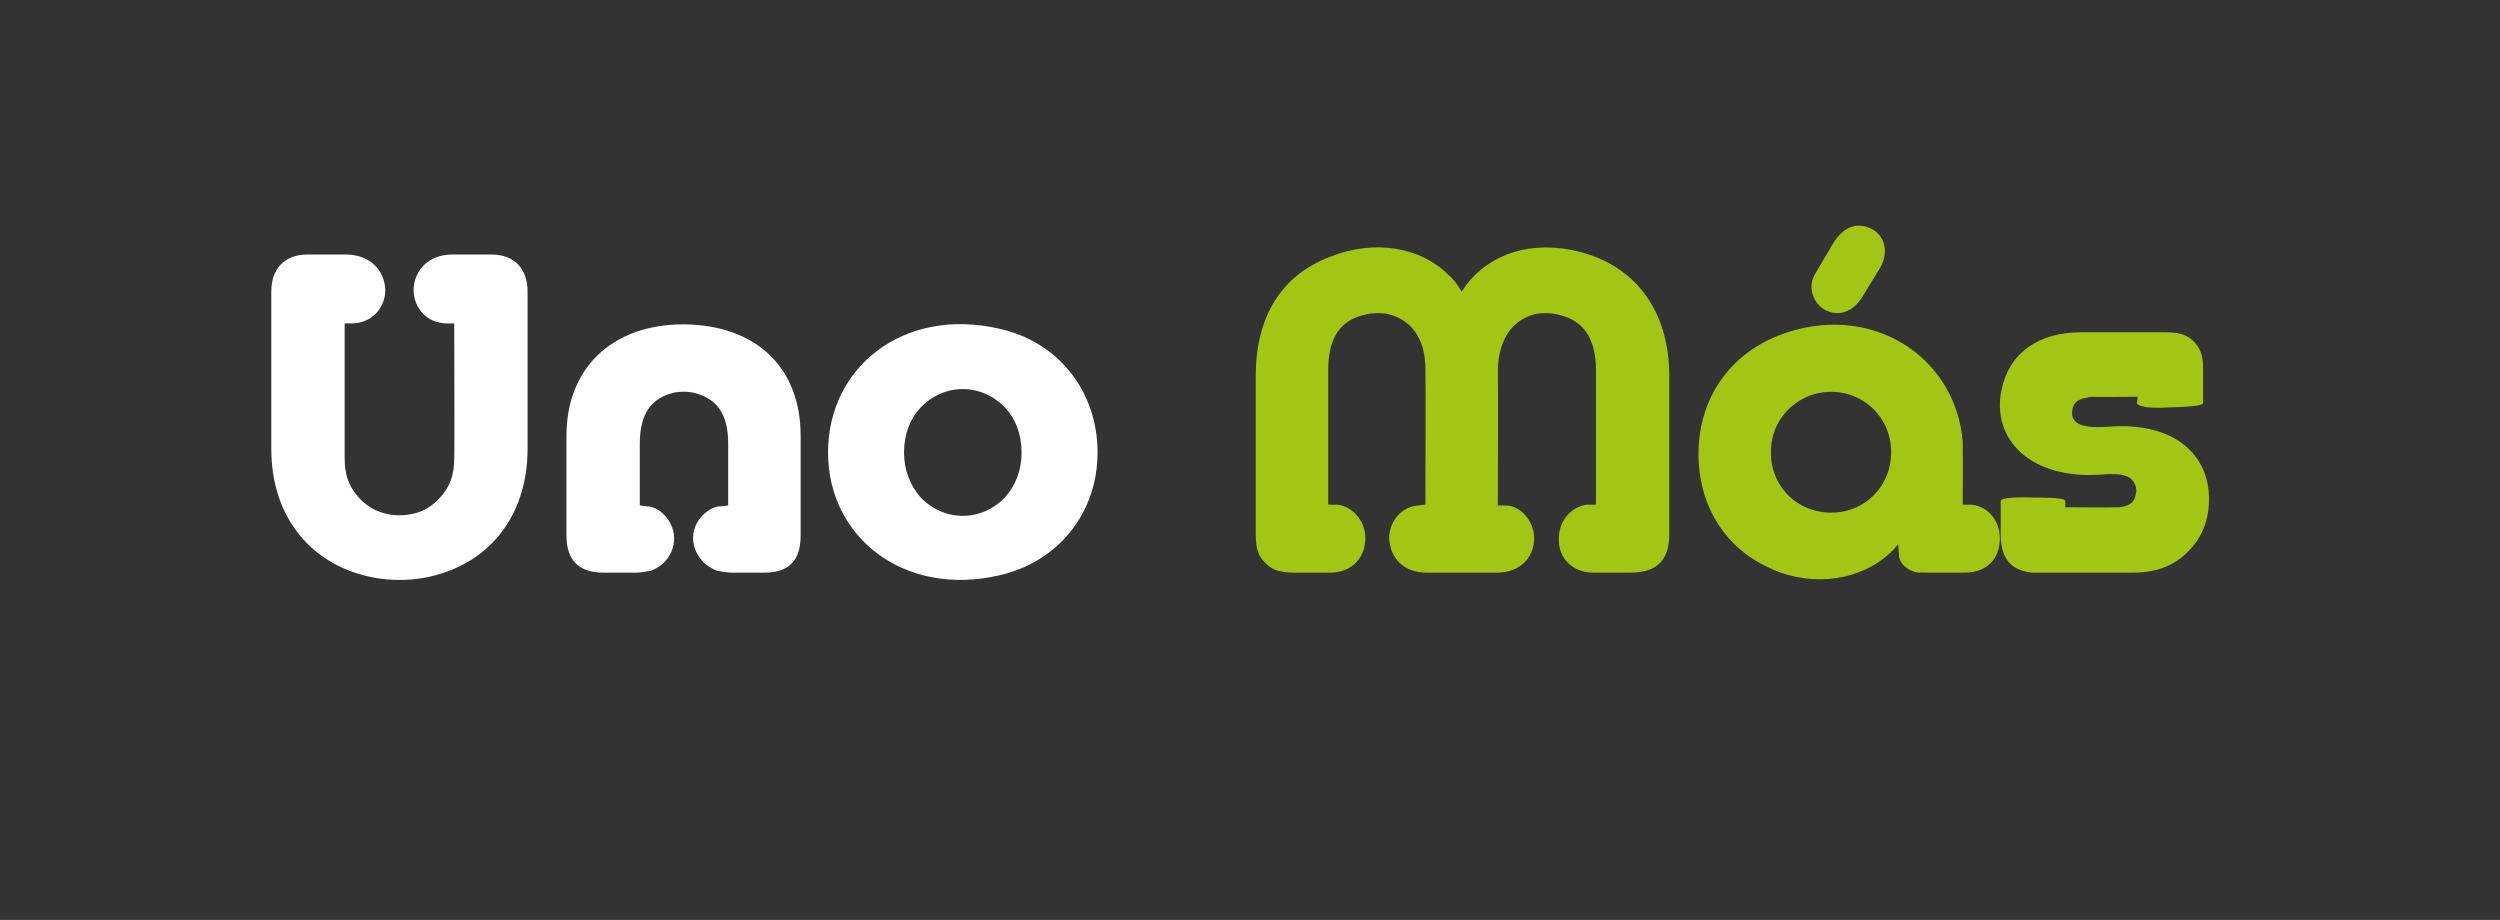
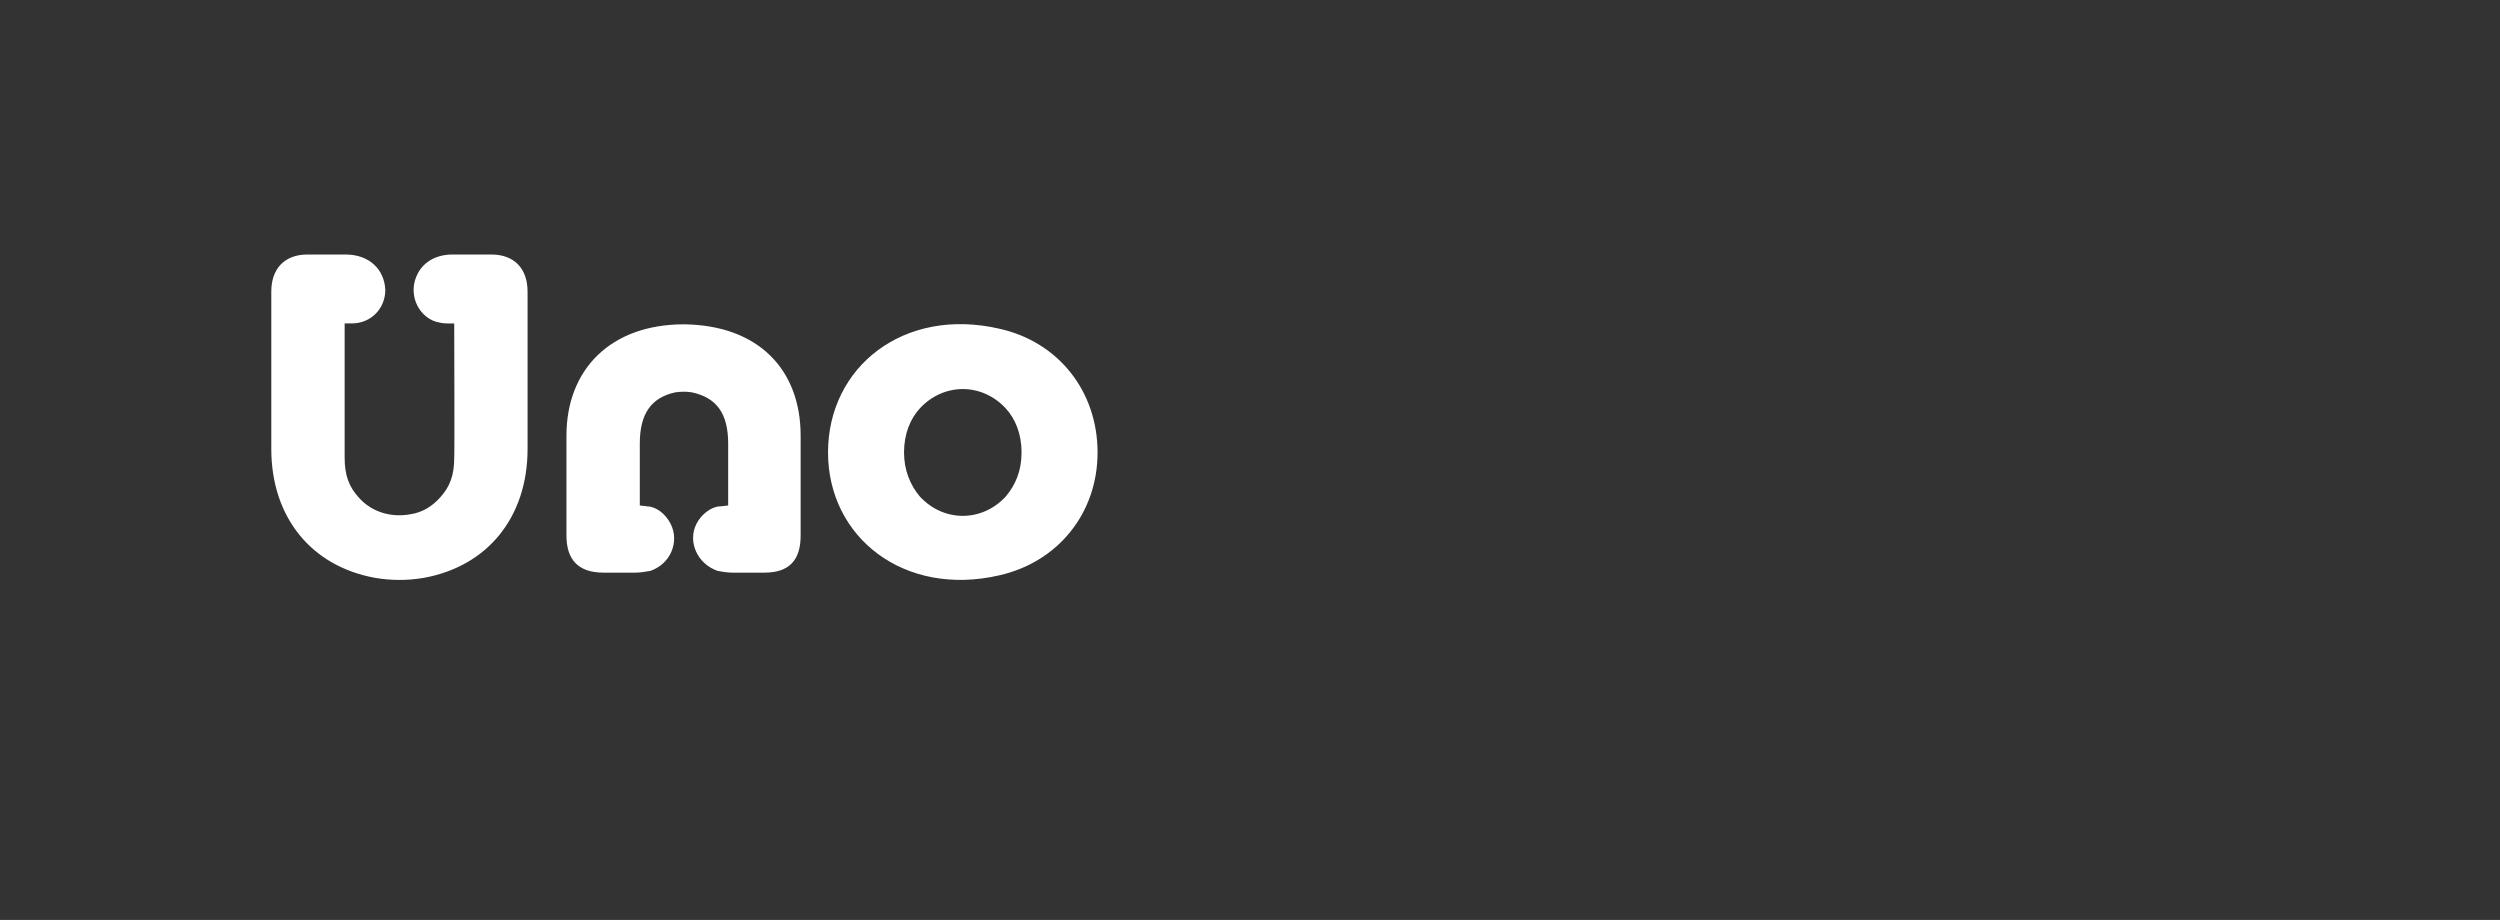
<svg xmlns="http://www.w3.org/2000/svg" version="1.1" width="282.9px" height="104.1px" viewBox="0 0 282.9 104.1">
  <rect x="0" y="0" width="282.9" height="104.1" fill="#333333" stroke="none" />
  <desc>Uno M s</desc>
  <defs />
  <g id="Polygon4729">
-     <path d="M 142.1 42.6 C 142.1 35.8 145 31.2 150.4 29.1 C 155.6 27 160.8 28 163.9 31.1 C 164.5 31.6 165 32.3 165.4 33 C 167.8 29.2 172.4 27.2 177.9 28.3 C 184.8 29.7 188.9 34.9 188.9 42.6 C 188.9 42.6 188.9 60.4 188.9 60.4 C 188.9 63.4 187.5 64.8 184.5 64.8 C 184.5 64.8 180.3 64.8 180.3 64.8 C 178 64.8 176.3 63.2 176.4 60.9 C 176.4 58.8 178 57.2 179.7 57.1 C 179.69 57.14 180.6 57.1 180.6 57.1 C 180.6 57.1 180.59 41.94 180.6 41.9 C 180.6 38.2 179.1 36.2 176.3 35.6 C 175.5 35.4 174.7 35.4 173.9 35.5 C 171.2 36.1 169.6 38.3 169.5 41.8 C 169.54 41.84 169.5 57.2 169.5 57.2 C 169.5 57.2 170.39 57.19 170.4 57.2 C 172 57.2 173.6 58.9 173.6 60.9 C 173.6 63.2 171.9 64.8 169.4 64.8 C 169.4 64.8 161.4 64.8 161.4 64.8 C 158.9 64.8 157.3 63.2 157.2 60.9 C 157.2 58.9 158.7 57.3 160.5 57.2 C 160.49 57.19 161.3 57.1 161.3 57.1 C 161.3 57.1 161.34 41.84 161.3 41.8 C 161.3 38.3 159.7 36.1 156.9 35.5 C 156.1 35.4 155.3 35.4 154.5 35.6 C 151.7 36.2 150.3 38.2 150.3 41.9 C 150.29 41.94 150.3 57.1 150.3 57.1 C 150.3 57.1 151.19 57.14 151.2 57.1 C 152.9 57.2 154.5 58.8 154.5 60.9 C 154.5 63.2 152.9 64.8 150.5 64.8 C 150.5 64.8 146.4 64.8 146.4 64.8 C 144.9 64.8 143.9 64.5 143.2 63.7 C 142.4 63 142.1 62.1 142.1 60.4 C 142.1 60.4 142.1 42.6 142.1 42.6 Z M 222.1 57.1 C 222.1 57.1 222.84 57.14 222.8 57.1 C 224.7 57.1 226.3 58.7 226.3 60.9 C 226.3 63.3 224.8 64.8 222.3 64.8 C 222.3 64.8 218.3 64.8 218.3 64.8 C 217.2 64.8 216.9 64.8 216.6 64.7 C 215.5 64.3 215 63.6 214.9 63 C 214.9 63 214.8 61.6 214.8 61.6 C 212.2 64.8 207.4 66.4 202.5 65.1 C 201.3 64.8 200.2 64.3 199.1 63.7 C 194.8 61.3 192.2 56.8 192.2 51.4 C 192.2 44.5 196.4 39.1 203.3 37.3 C 212.9 34.8 221.4 41 222.1 50 C 222.1 50.4 222.1 50.7 222.1 51.1 C 222.14 51.14 222.1 57.1 222.1 57.1 Z M 205.5 57.8 C 210 58.9 214.1 55.6 214 51 C 213.9 46.5 209.7 43.4 205.3 44.6 C 202.3 45.5 200.3 48.2 200.4 51.3 C 200.4 54.4 202.5 57.1 205.5 57.8 Z M 207.4 27.6 C 208.6 25.6 210.2 25.1 211.8 25.9 C 213.3 26.7 213.8 28.6 212.7 30.4 C 212.7 30.4 210.8 33.5 210.8 33.5 C 209.7 35.4 207.9 35.9 206.4 35 C 205 34.1 204.6 32.3 205.4 31 C 205.4 31 207.4 27.6 207.4 27.6 Z M 245 37.6 C 246.7 37.6 247.6 37.9 248.4 38.8 C 249 39.5 249.3 40.3 249.3 41.5 C 249.3 41.5 249.3 45.6 249.3 45.6 C 249.3 45.8 248.9 46 245.5 46.1 C 242.4 46.3 241.8 45.8 241.8 45.6 C 241.84 45.64 241.9 44.9 241.9 44.9 C 241.9 44.9 236.69 44.94 236.7 44.9 C 236.5 44.9 236.4 44.9 236.2 45 C 235.2 45.1 234.6 45.6 234.5 46.4 C 234.3 47.8 235.3 48.5 238.4 48.3 C 246.3 47.6 250.6 51.8 249.9 57.7 C 249.7 59.4 249 60.9 247.9 62.1 C 246.3 63.9 244.2 64.8 241.4 64.8 C 241.4 64.8 230.6 64.8 230.6 64.8 C 230.4 64.8 230.1 64.8 229.9 64.8 C 227.5 64.5 226.4 63.2 226.4 60.4 C 226.4 60.4 226.4 56.7 226.4 56.7 C 226.4 56.5 226.9 56.2 230.1 56.3 C 233.3 56.3 233.7 56.5 233.7 56.7 C 233.74 56.69 233.7 57.4 233.7 57.4 C 233.7 57.4 239.39 57.44 239.4 57.4 C 239.5 57.4 239.7 57.4 239.8 57.4 C 241 57.3 241.6 56.8 241.7 55.8 C 241.8 55.6 241.7 55.3 241.7 55.1 C 241.3 53.9 240.5 53.5 237.8 53.7 C 229.8 54.3 225.3 49.7 226.5 44.1 C 227.3 40.1 230.5 37.6 235.5 37.6 C 235.5 37.6 245 37.6 245 37.6 Z " stroke="none" fill="#a2c613" />
-   </g>
+     </g>
  <g id="Polygon4728">
    <path d="M 30.7 33 C 30.7 30.4 32.2 28.8 34.8 28.8 C 34.8 28.8 39.1 28.8 39.1 28.8 C 41.8 28.8 43.5 30.5 43.6 32.8 C 43.6 34.9 42 36.6 39.8 36.6 C 39.85 36.59 39 36.6 39 36.6 C 39 36.6 39 51.79 39 51.8 C 39 53.8 39.5 55.1 40.6 56.3 C 42 57.9 44.2 58.6 46.4 58.2 C 47.8 58 48.9 57.3 49.8 56.3 C 50.9 55.1 51.4 53.8 51.4 51.8 C 51.45 51.79 51.4 36.6 51.4 36.6 C 51.4 36.6 50.6 36.59 50.6 36.6 C 50.1 36.6 49.7 36.5 49.3 36.4 C 47.2 35.7 46.1 33.1 47.3 30.9 C 48 29.6 49.4 28.8 51.2 28.8 C 51.2 28.8 55.6 28.8 55.6 28.8 C 58.2 28.8 59.7 30.4 59.7 33 C 59.7 33 59.7 50.8 59.7 50.8 C 59.7 58.5 55.2 64.1 47.9 65.4 C 46.1 65.7 44.3 65.7 42.5 65.4 C 35.2 64.1 30.7 58.5 30.7 50.8 C 30.7 50.8 30.7 33 30.7 33 Z M 64.1 49.3 C 64.1 41.8 69.1 36.7 77.4 36.7 C 85.8 36.8 90.6 41.8 90.6 49.3 C 90.6 49.3 90.6 60.6 90.6 60.6 C 90.6 63.4 89.3 64.8 86.5 64.8 C 86.5 64.8 82.9 64.8 82.9 64.8 C 82.3 64.8 81.7 64.7 81.2 64.6 C 78.9 63.8 77.8 61.3 78.8 59.3 C 79.4 58.1 80.6 57.3 81.5 57.3 C 81.55 57.29 82.4 57.2 82.4 57.2 C 82.4 57.2 82.4 50.19 82.4 50.2 C 82.4 46.8 81.1 45 78.3 44.4 C 77.7 44.3 77.1 44.3 76.4 44.4 C 73.7 45 72.4 46.8 72.4 50.2 C 72.4 50.19 72.4 57.2 72.4 57.2 C 72.4 57.2 73.25 57.29 73.2 57.3 C 74.2 57.3 75.3 58.1 75.9 59.3 C 76.9 61.3 75.9 63.8 73.6 64.6 C 73 64.7 72.5 64.8 71.9 64.8 C 71.9 64.8 68.3 64.8 68.3 64.8 C 65.5 64.8 64.1 63.4 64.1 60.6 C 64.1 60.6 64.1 49.3 64.1 49.3 Z M 113.1 37.2 C 119.8 38.7 124.2 44.3 124.2 51.2 C 124.2 58.1 119.7 63.6 113.1 65.1 C 102.3 67.6 93.7 60.8 93.7 51.2 C 93.7 41.5 102.3 34.7 113.1 37.2 Z M 104.1 56.2 C 106.8 59.1 111.1 59.1 113.8 56.2 C 114.9 54.9 115.6 53.3 115.6 51.2 C 115.6 49.1 114.9 47.4 113.8 46.2 C 111.1 43.3 106.8 43.3 104.1 46.2 C 103 47.4 102.3 49.1 102.3 51.2 C 102.3 53.2 103 54.9 104.1 56.2 Z " stroke="none" fill="#fff" />
  </g>
</svg>